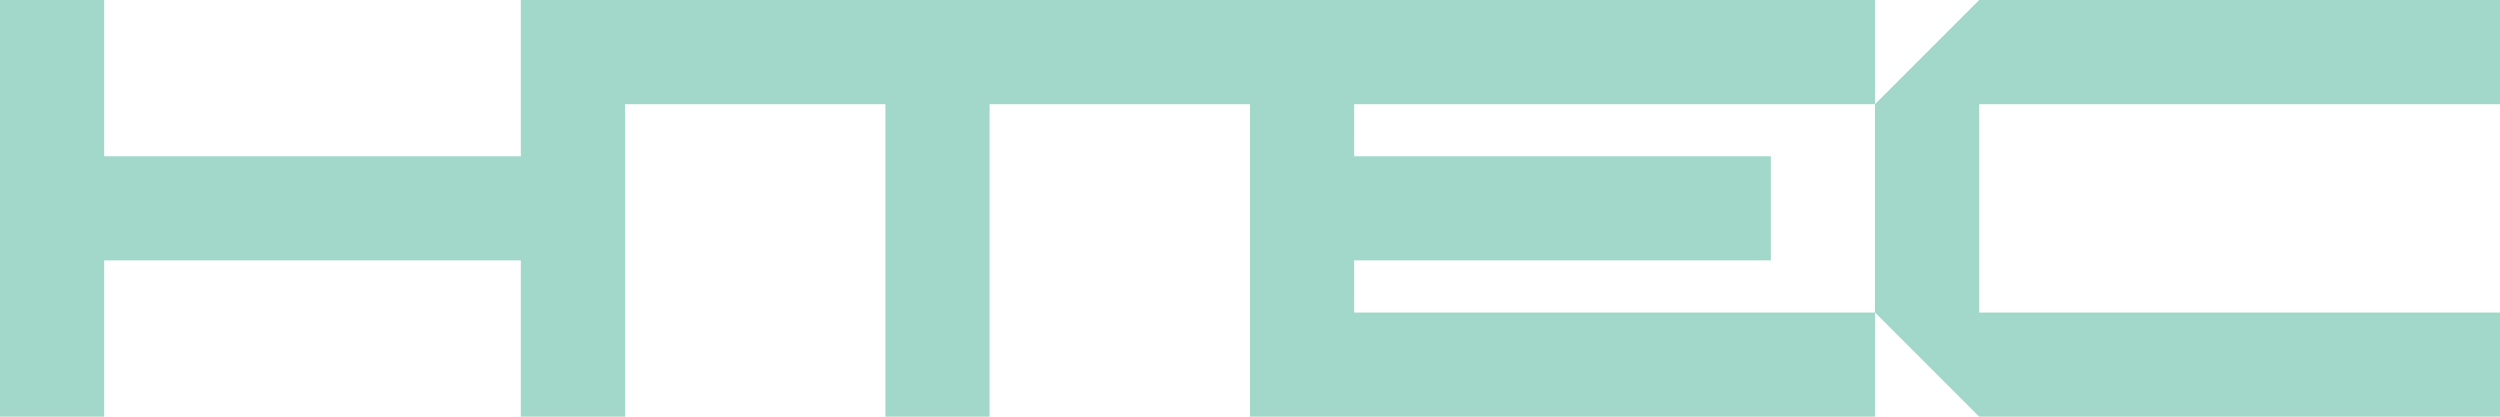
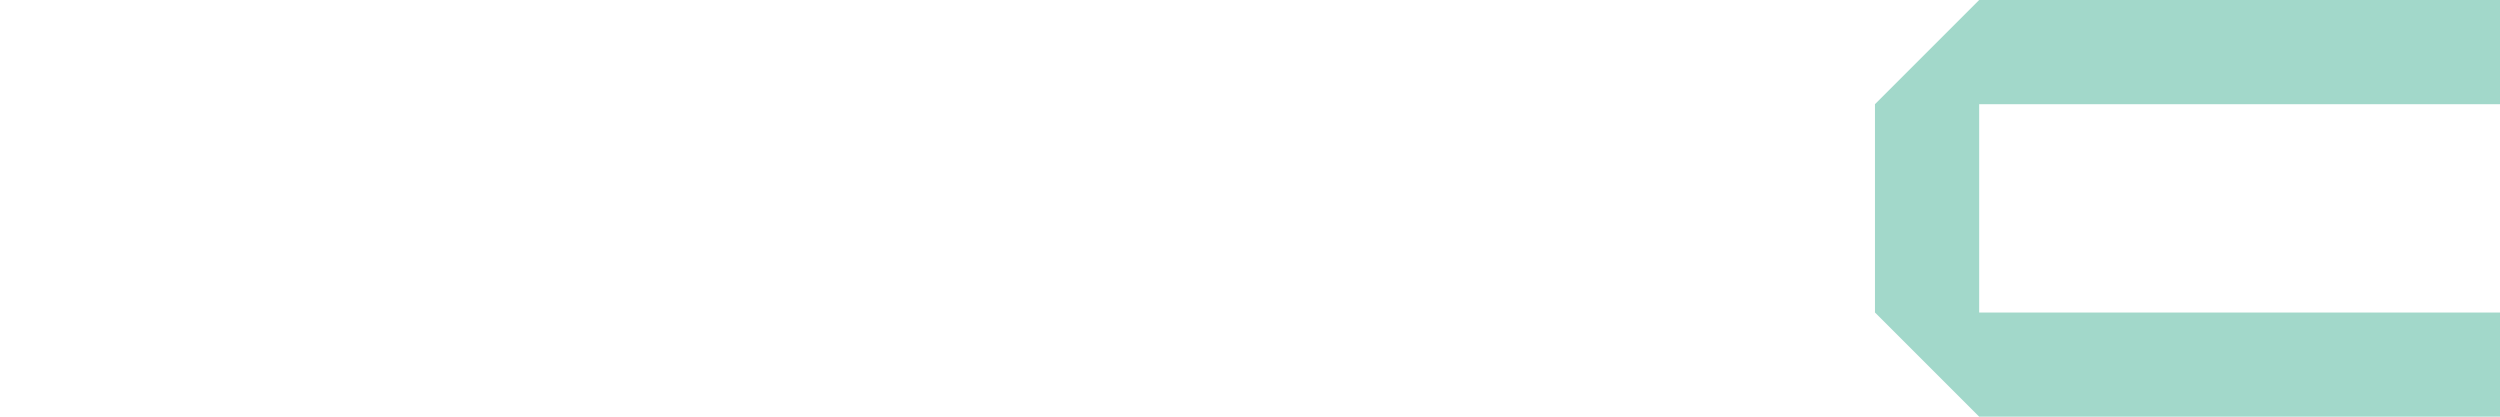
<svg xmlns="http://www.w3.org/2000/svg" id="Vrstva_1" data-name="Vrstva 1" viewBox="0 0 804 134">
  <polygon fill="#a2d8ca" points="804 33.5 804 0 636.5 0 602.99 33.5 602.99 100.5 636.5 134 804 134 804 100.5 636.5 100.5 636.5 33.5 804 33.5" />
-   <polygon fill="#a2d8ca" points="435.5 83.75 569.51 83.75 569.51 50.25 435.5 50.25 435.5 33.5 603 33.5 603 0 435.5 0 402 0 201 0 167.5 0 167.5 50.25 33.5 50.25 33.5 0 0 0 0 134 33.5 134 33.5 83.75 167.5 83.75 167.5 134 201 134 201 33.5 284.75 33.5 284.75 134 318.25 134 318.25 33.5 402 33.5 402 134 435.5 134 603 134 603 100.5 435.5 100.5 435.5 83.75" />
</svg>